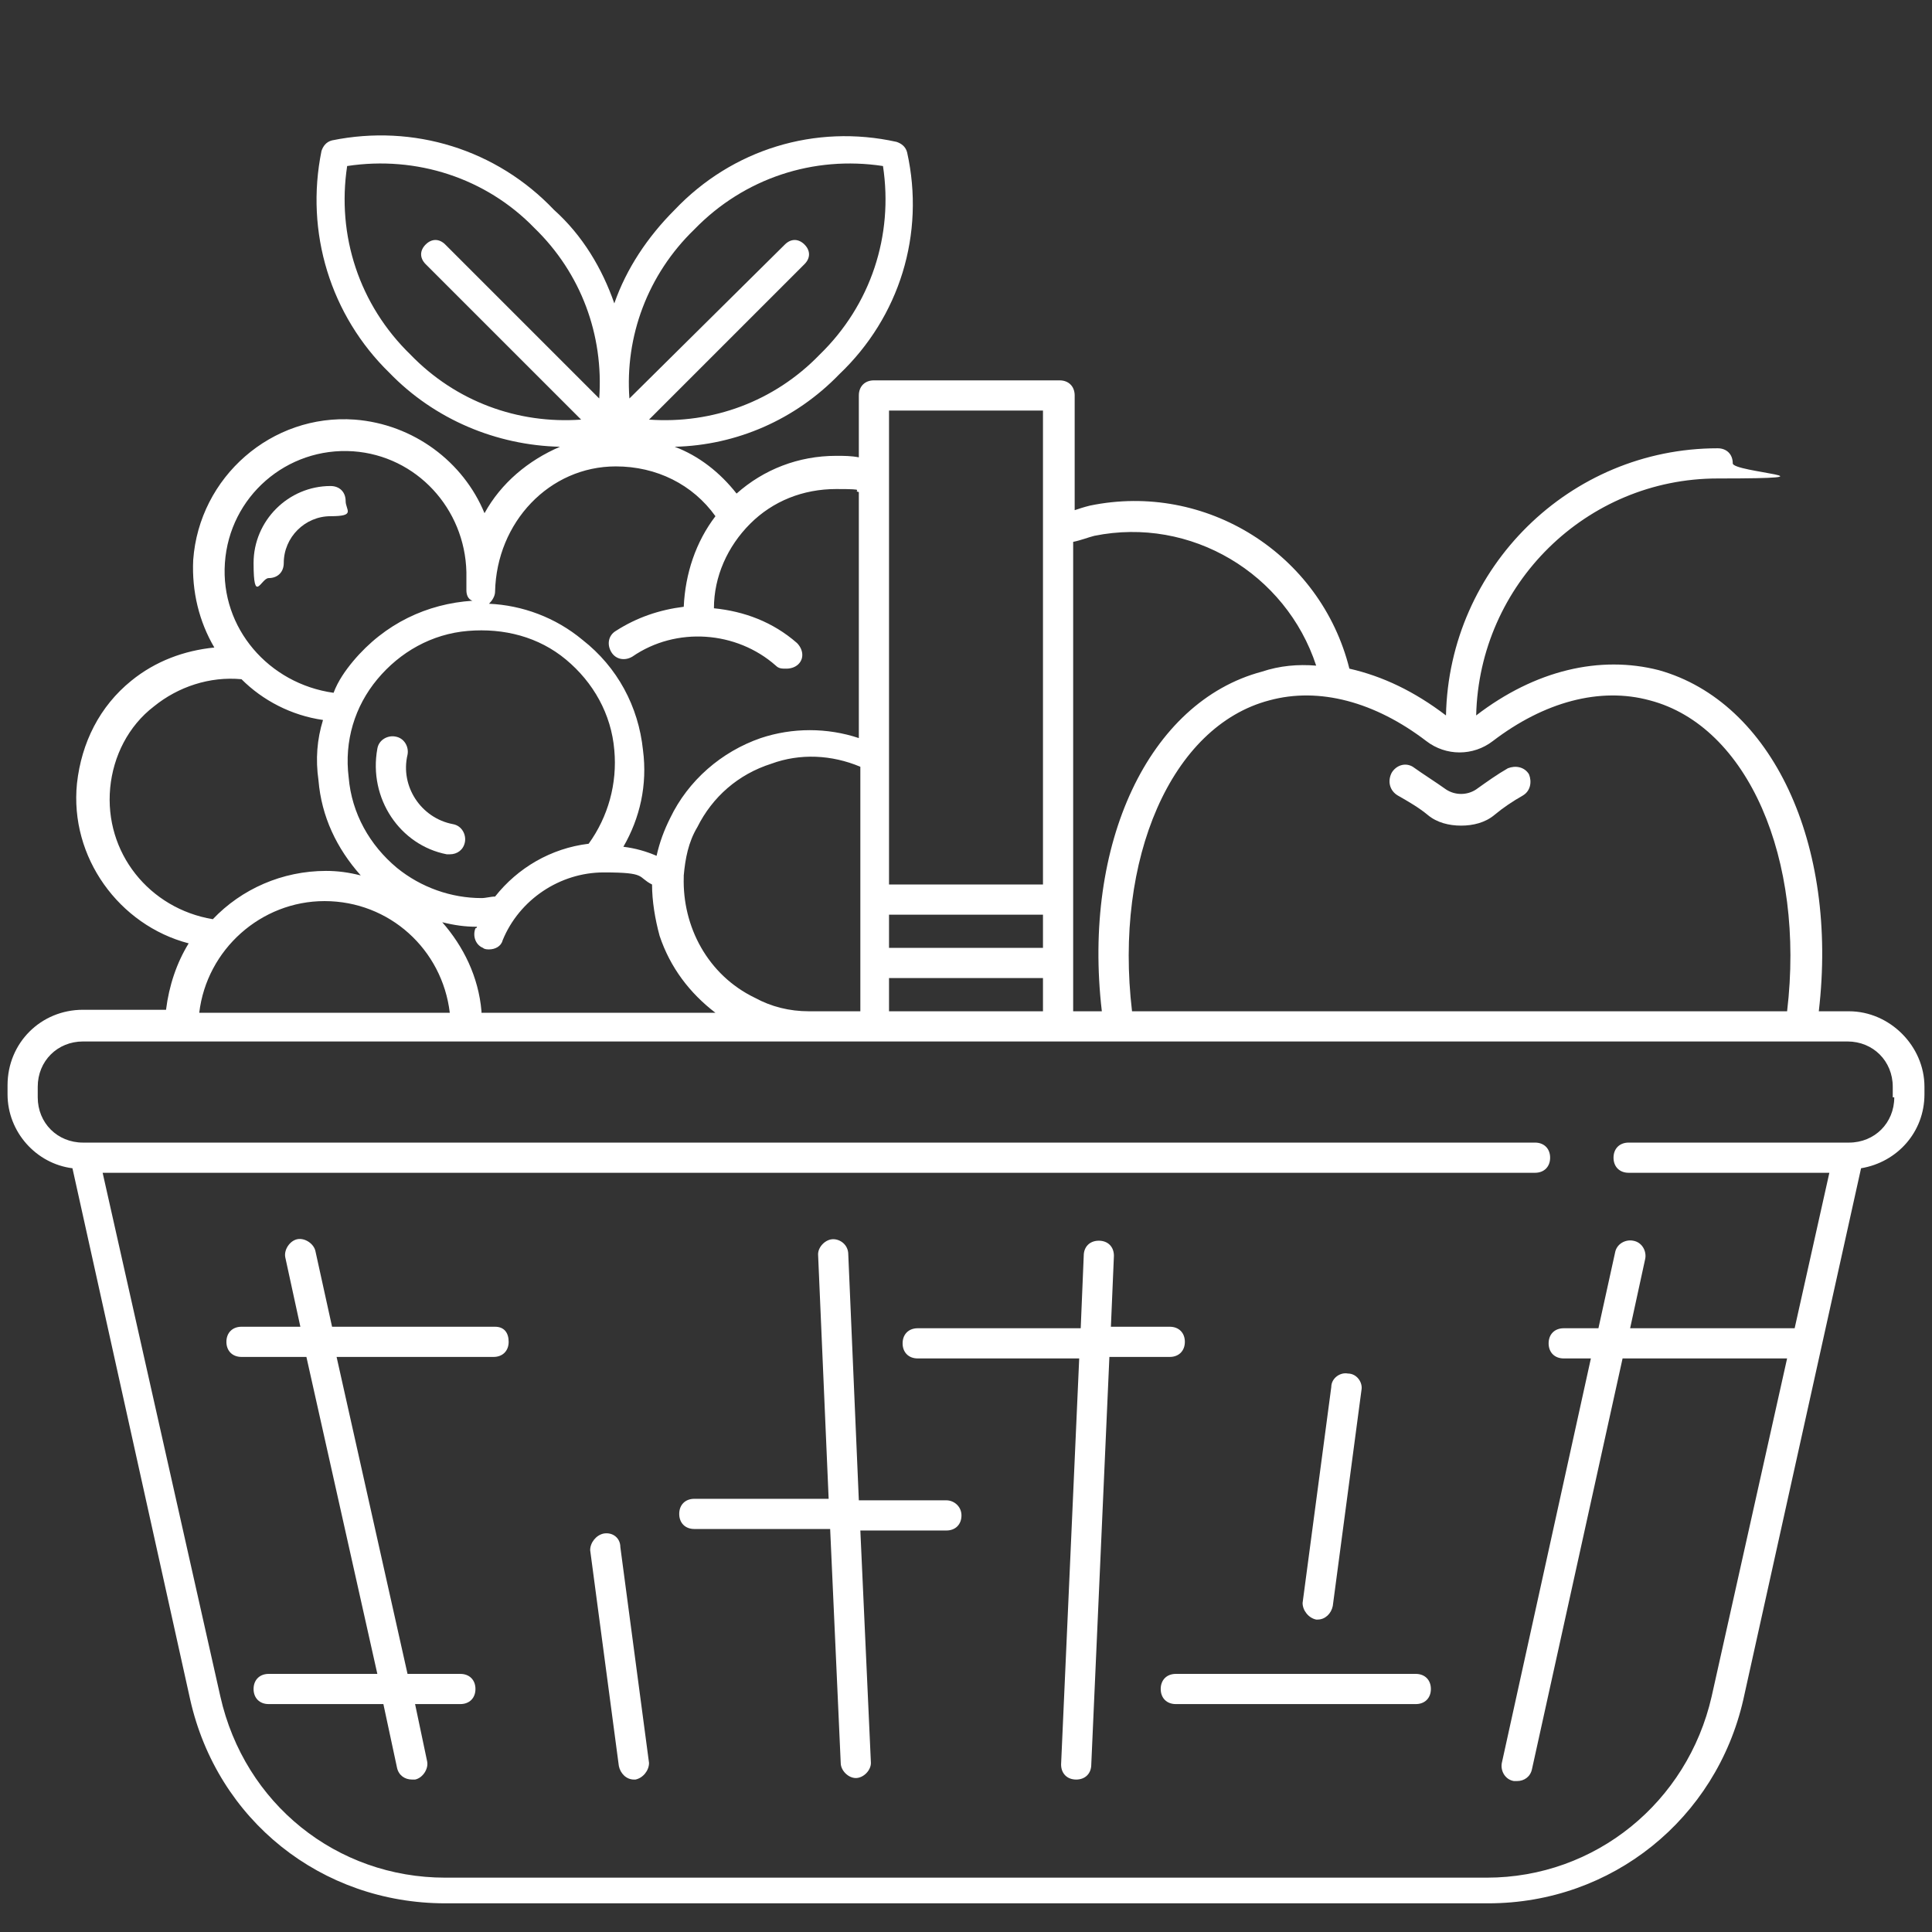
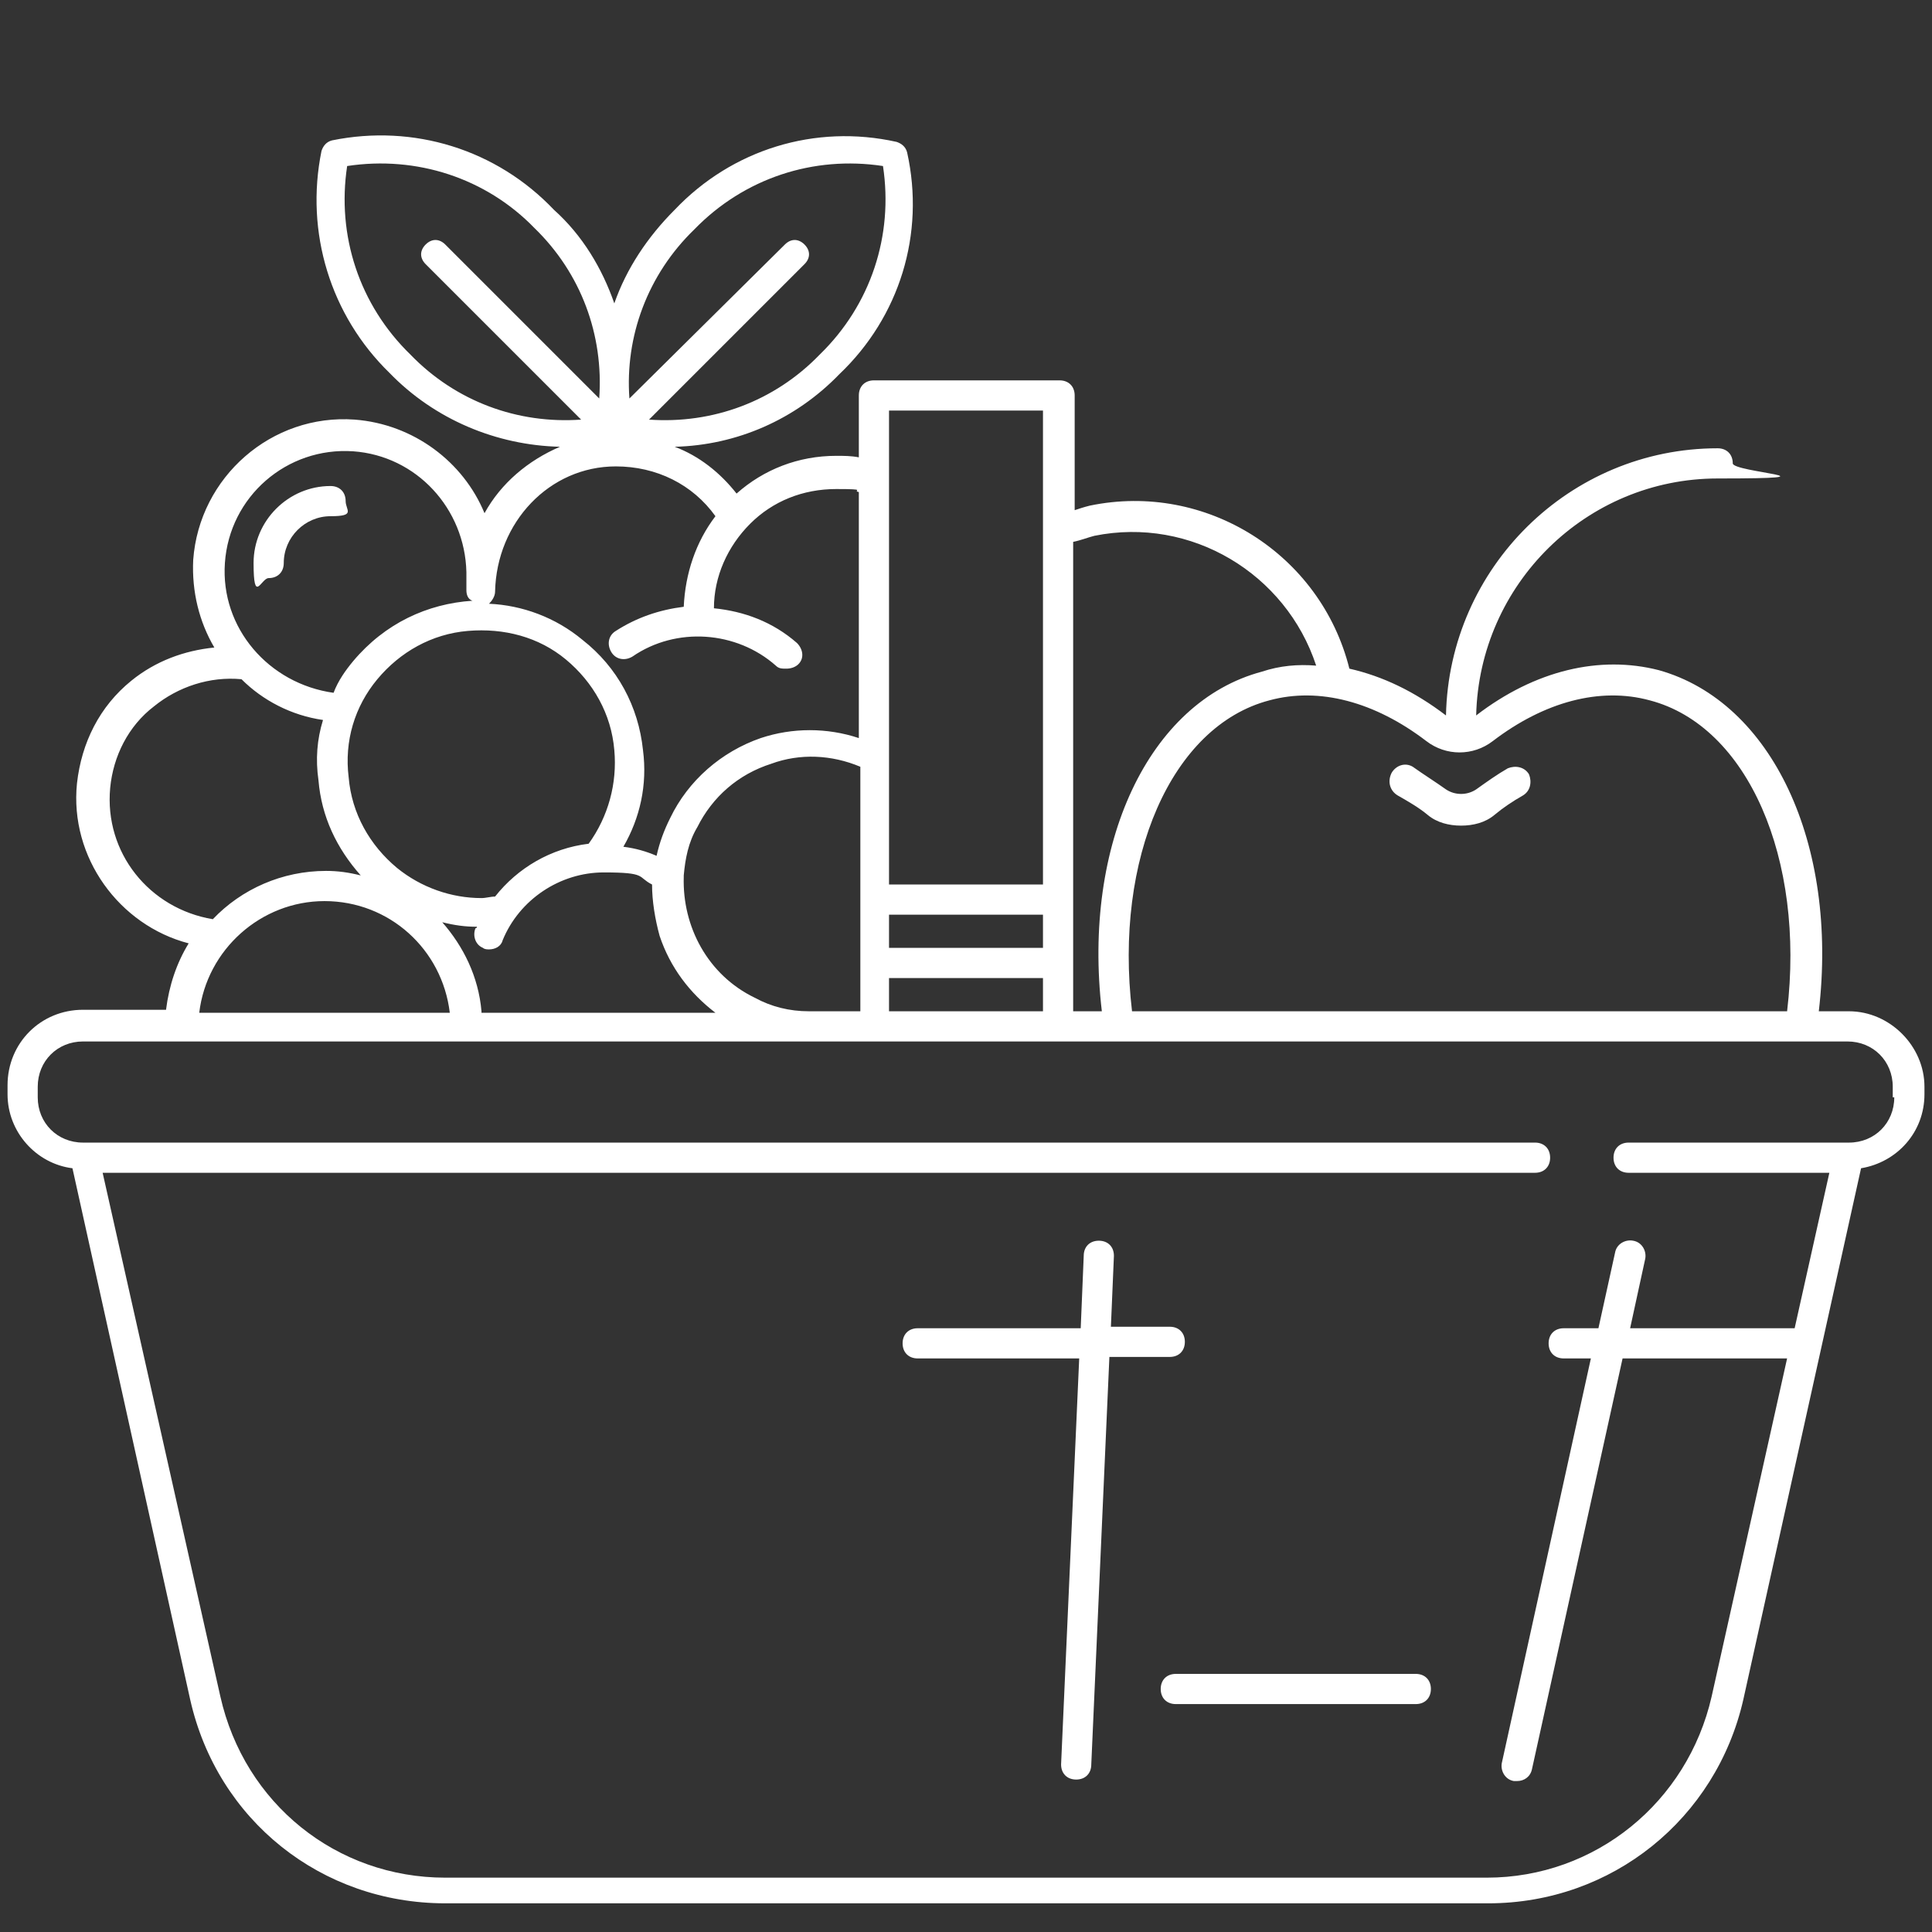
<svg xmlns="http://www.w3.org/2000/svg" version="1.1" viewBox="0 0 512 512">
  <rect x="0" y="0" width="512" height="512" fill="#333333" stroke="none" />
  <defs>
    <style>
      .cls-1 {
        fill: #fff;
      }
    </style>
  </defs>
  <g>
    <g id="Layer_1">
      <g>
        <path class="cls-1" d="M370.4,210.8c2.8,1.6,5.6,3.2,8,5.2s5.6,2.8,8.8,2.8,6.4-.8,8.8-2.8,4.8-3.6,7.6-5.2c2-1.2,2.4-3.6,1.6-5.6-1.2-2-3.6-2.4-5.6-1.6-2.8,1.6-5.6,3.6-8.4,5.6-2.4,1.6-5.6,1.6-8,0-2.8-2-6-4-8.8-6-2-1.2-4.4-.4-5.6,1.6-1.2,2.4-.4,4.8,1.6,6Z" />
        <path class="cls-1" d="M71.2,153.2c2.4,0,4-1.6,4-4,0-6.8,5.6-12.4,12.4-12.4s4-1.6,4-4-1.6-4-4-4c-11.2,0-20.4,9.2-20.4,20.4s2,4,4,4Z" />
-         <path class="cls-1" d="M118.4,226.4h.8c2,0,3.6-1.2,4-3.2s-.8-4.4-3.2-4.8c-8.4-1.6-14-10-12-18.4.4-2-.8-4.4-3.2-4.8-2-.4-4.4.8-4.8,3.2-2.4,13.2,6,25.6,18.4,28Z" />
        <path class="cls-1" d="M490,268h-8c5.2-44.4-12.4-82-42.4-90.4-15.6-4-32.8,0-48.4,12,.8-34.8,29.2-62.8,64-62.8s4-1.6,4-4-1.6-4-4-4c-39.2,0-71.2,31.6-72,70.8-8.4-6.4-16.8-10.4-25.6-12.4-7.6-30.4-38-49.6-68.8-43.2-1.6.4-2.8.8-4,1.2v-30.4c0-2.4-1.6-4-4-4h-49.2c-2.4,0-4,1.6-4,4v16.4c-2-.4-4-.4-6-.4-10,0-19.2,3.6-26.4,10-4.4-5.6-10-10-16.4-12.4,16.4-.4,32-7.2,43.6-19.2,16-15.2,22.8-37.2,18-58.8-.4-1.6-1.6-2.4-2.8-2.8-21.6-4.8-43.6,2-58.8,18-7.2,7.2-12.8,15.6-16,24.8-3.2-9.2-8.4-18-16-24.8-15.2-16-37.2-22.8-58.8-18.4-1.6.4-2.4,1.6-2.8,2.8-4.4,21.6,2.4,43.6,18,58.8,12,12.4,28.4,19.2,45.2,19.6-8.4,3.6-15.6,9.6-20,17.6-5.6-13.6-18.8-23.6-34.4-24.8-22-1.6-41.2,15.2-42.8,37.2-.4,8.4,1.6,16.4,5.6,23.2-8,.8-15.6,3.6-22,8.8-8.4,6.8-13.2,16.4-14.4,27.2-2,19.6,11.2,37.6,29.6,42.4-3.2,5.2-5.2,11.2-6,17.6h-22c-11.2,0-20,8.8-20,20v2.4c0,10,7.6,18.4,17.2,19.6l31.2,140.8c7.2,32,34.8,54,67.6,54h276.4c32.8,0,60.4-22.4,67.6-54l31.2-140.8c9.6-1.6,16.8-9.6,16.8-19.6v-2c0-10.8-9.2-20-20-20h0ZM395.6,196.4c13.6-10.4,28.4-14.4,41.6-10.8,26,6.8,41.2,42,36.4,82.4h-173.6c-4.8-40.4,10.4-75.6,36.4-82.4,13.2-3.6,28,.4,41.6,10.8,5.2,4,12.4,4,17.6,0h0ZM290,142c25.6-5.2,50.8,10,58.8,34.4-4.8-.4-9.6,0-14.4,1.6-30,8-47.6,45.6-42.4,90h-7.6v-124.4c2-.4,4-1.2,5.6-1.6ZM235.6,268v-8.8h40.8v8.8h-40.8ZM214.4,268c-5.2,0-10-1.2-14.4-3.6-12.4-6-19.2-18.8-18.8-32v-.4c.4-4.4,1.2-8.8,3.6-12.8,4-8,10.8-14,19.6-16.8,7.6-2.8,16-2.4,23.6.8v64.8h-13.6ZM127.6,268c-.8-9.2-4.8-17.2-10.4-23.6,3.2.8,6,1.2,9.2,1.2,0,0,0,.4-.4.4-.8,2,0,4.4,2,5.2.4.4,1.2.4,1.6.4,1.6,0,3.2-.8,3.6-2.4,4.4-10.8,15.2-18,26.8-18s8.8,1.2,12.8,3.2c0,4.4.8,9.2,2,13.6,2.8,8.4,8,15.2,14.8,20.4h-62v-.4ZM100,180c6-7.2,14.4-12,24-12.8s18.8,1.6,26,7.6,12,14.4,12.8,24c.8,8.8-1.6,17.6-6.8,24.8-10,1.2-18.8,6.4-24.8,14-1.2,0-2.4.4-3.6.4-8,0-16-2.8-22.4-8-7.2-6-12-14.4-12.8-24-1.2-9.6,1.6-18.8,7.6-26h0ZM276.4,251.2h-40.8v-8.8h40.8v8.8ZM276.4,108.8v125.6h-40.8v-125.6h40.8ZM184,60.8c13.2-13.6,31.6-19.6,50-16.8,2.8,18.4-3.2,36.8-16.8,50-12,12.4-28.4,18.4-45.2,17.2l41.2-41.2c1.6-1.6,1.6-3.6,0-5.2s-3.6-1.6-5.2,0l-41.2,40.8c-1.2-16.4,4.8-32.8,17.2-44.8ZM92,44c18.4-2.8,36.8,3.2,49.6,16.4,12.4,12,18.4,28.4,17.2,45.2l-40.8-40.8c-1.6-1.6-3.6-1.6-5.2,0s-1.6,3.6,0,5.2l41.2,41.2c-16.8,1.2-33.2-4.8-45.2-17.2-13.6-13.2-19.6-31.6-16.8-50ZM163.2,123.6c10.8,0,20.4,4.8,26.4,13.2-5.2,6.8-8,15.2-8.4,24-6.4.8-12.4,2.8-18,6.4-2,1.2-2.4,3.6-1.2,5.6s3.6,2.4,5.6,1.2c11.6-8,27.6-6.8,38,2.4.8.8,1.6.8,2.8.8s2.4-.4,3.2-1.2c1.6-1.6,1.2-4-.4-5.6-6.4-5.6-14-8.4-22-9.2,0-8.4,3.6-16.4,9.6-22.4s14-9.2,22.8-9.2,4,.4,6,.8v65.2c-8.4-2.8-17.6-2.8-26,0-10.4,3.6-19.2,11.2-24,21.2-1.6,3.2-2.8,6.4-3.6,10-2.8-1.2-5.6-2-8.8-2.4,4.4-7.6,6.4-16.4,5.2-25.6-1.2-11.6-6.8-22-16-29.2-7.2-6-16-9.2-24.8-9.6.8-.8,1.6-2,1.6-3.2.4-18.4,14.4-33.2,32-33.2h0ZM59.6,149.2c1.2-17.6,16.4-30.8,34-29.6,16.8,1.2,29.6,15.2,30,32v4.8c0,1.2.4,2.4,1.6,2.8-12,.8-23.2,6-31.6,16-2,2.4-4,5.2-5.2,8.4-17.2-2.4-30-17.2-28.8-34.4ZM29.2,208.8c.8-8.4,4.8-16.4,11.6-21.6,6.4-5.2,14.8-8,23.2-7.2,5.6,5.6,13.2,9.6,21.6,10.8-1.6,5.2-2,10.4-1.2,16,.8,9.6,4.8,18,11.2,25.2-3.2-.8-6-1.2-9.2-1.2-11.6,0-22.4,4.8-30,12.8-16.8-2.8-28.8-17.6-27.2-34.8ZM86,238.8c17.2,0,31.2,12.8,33.2,29.6H52.8c2-16.8,16.4-29.6,33.2-29.6ZM502,290.8c0,6.8-5.2,12-12,12h-58.4c-2.4,0-4,1.6-4,4s1.6,4,4,4h53.2l-9.2,41.2h-43.6l4-18.4c.4-2-.8-4.4-3.2-4.8-2-.4-4.4.8-4.8,3.2l-4.4,20h-9.2c-2.4,0-4,1.6-4,4s1.6,4,4,4h7.2l-23.6,107.2c-.4,2,.8,4.4,3.2,4.8h.8c2,0,3.6-1.2,4-3.2l24-108.8h43.6l-20,89.6c-6.4,28-30.8,48-59.6,48H118c-28.8,0-53.2-19.6-59.6-48l-31.2-138.8h379.6c2.4,0,4-1.6,4-4s-1.6-4-4-4H22c-6.8,0-12-5.2-12-12v-2.8c0-6.8,5.2-12,12-12h467.6c6.8,0,12,5.2,12,12v2.8h.4Z" />
-         <path class="cls-1" d="M160,406.4c-2,.4-3.6,2.4-3.6,4.4l7.6,57.2c.4,2,2,3.6,4,3.6h.4c2-.4,3.6-2.4,3.6-4.4l-7.6-57.2c0-2.4-2-4-4.4-3.6Z" />
-         <path class="cls-1" d="M348.8,429.2h.4c2,0,3.6-1.6,4-3.6l7.6-57.2c.4-2-1.2-4.4-3.6-4.4-2-.4-4.4,1.2-4.4,3.6l-7.6,57.2c0,2,1.6,4,3.6,4.4Z" />
-         <path class="cls-1" d="M131.2,351.6h-43.2l-4.4-20c-.4-2-2.8-3.6-4.8-3.2s-3.6,2.8-3.2,4.8l4,18.4h-15.6c-2.4,0-4,1.6-4,4s1.6,4,4,4h17.2l18.8,84h-28.8c-2.4,0-4,1.6-4,4s1.6,4,4,4h30.4l3.6,16.8c.4,2,2,3.2,4,3.2h.8c2-.4,3.6-2.8,3.2-4.8l-3.2-15.2h12c2.4,0,4-1.6,4-4s-1.6-4-4-4h-14l-18.8-84h41.6c2.4,0,4-1.6,4-4s-1.2-4-3.6-4h0Z" />
        <path class="cls-1" d="M310,359.6c2.4,0,4-1.6,4-4s-1.6-4-4-4h-15.6l.8-18.8c0-2.4-1.6-4-4-4s-4,1.6-4,4l-.8,19.2h-43.2c-2.4,0-4,1.6-4,4s1.6,4,4,4h42.8l-4.8,107.6c0,2.4,1.6,4,4,4s4-1.6,4-4l4.8-108h16Z" />
-         <path class="cls-1" d="M250.8,397.6h-23.2l-2.8-65.2c0-2.4-2-4-4-4s-4,2-4,4l2.8,64.8h-35.6c-2.4,0-4,1.6-4,4s1.6,4,4,4h36l2.8,62c0,2,2,4,4,4s4-2,4-4l-2.8-61.6h22.8c2.4,0,4-1.6,4-4s-2-4-4-4Z" />
        <path class="cls-1" d="M375.2,443.6h-63.6c-2.4,0-4,1.6-4,4s1.6,4,4,4h63.6c2.4,0,4-1.6,4-4s-1.6-4-4-4Z" />
      </g>
    </g>
  </g>
</svg>